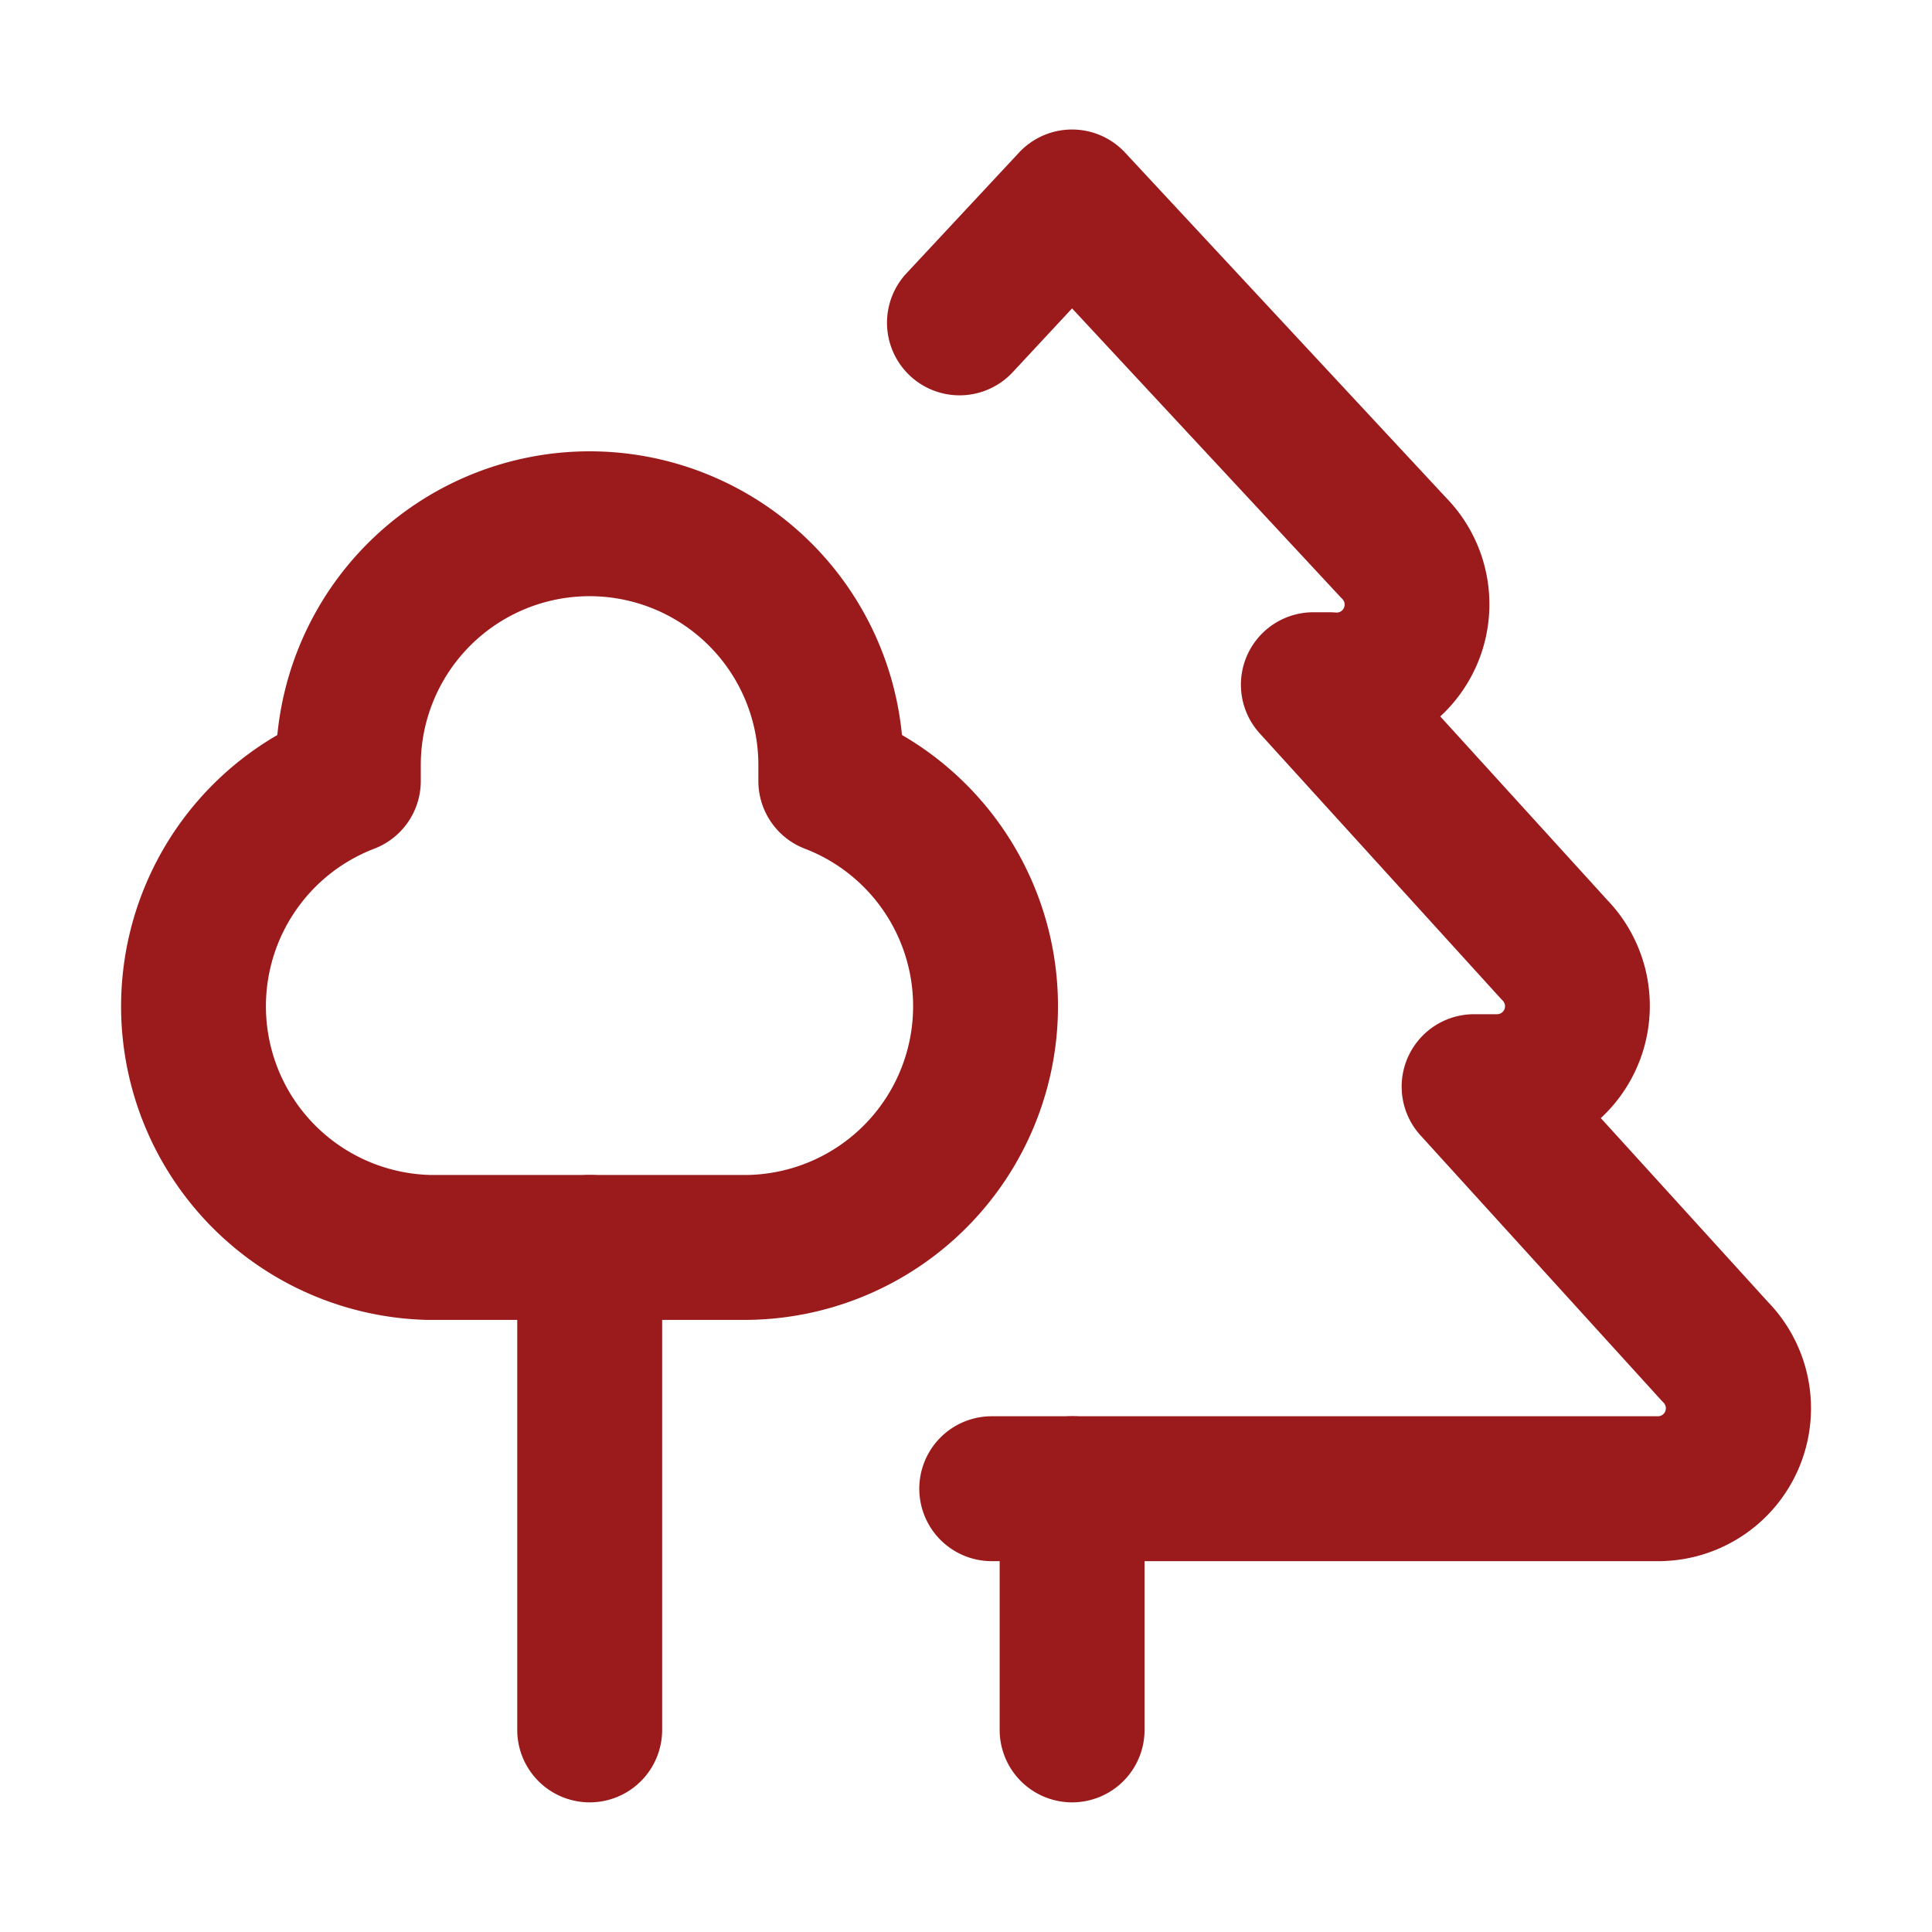
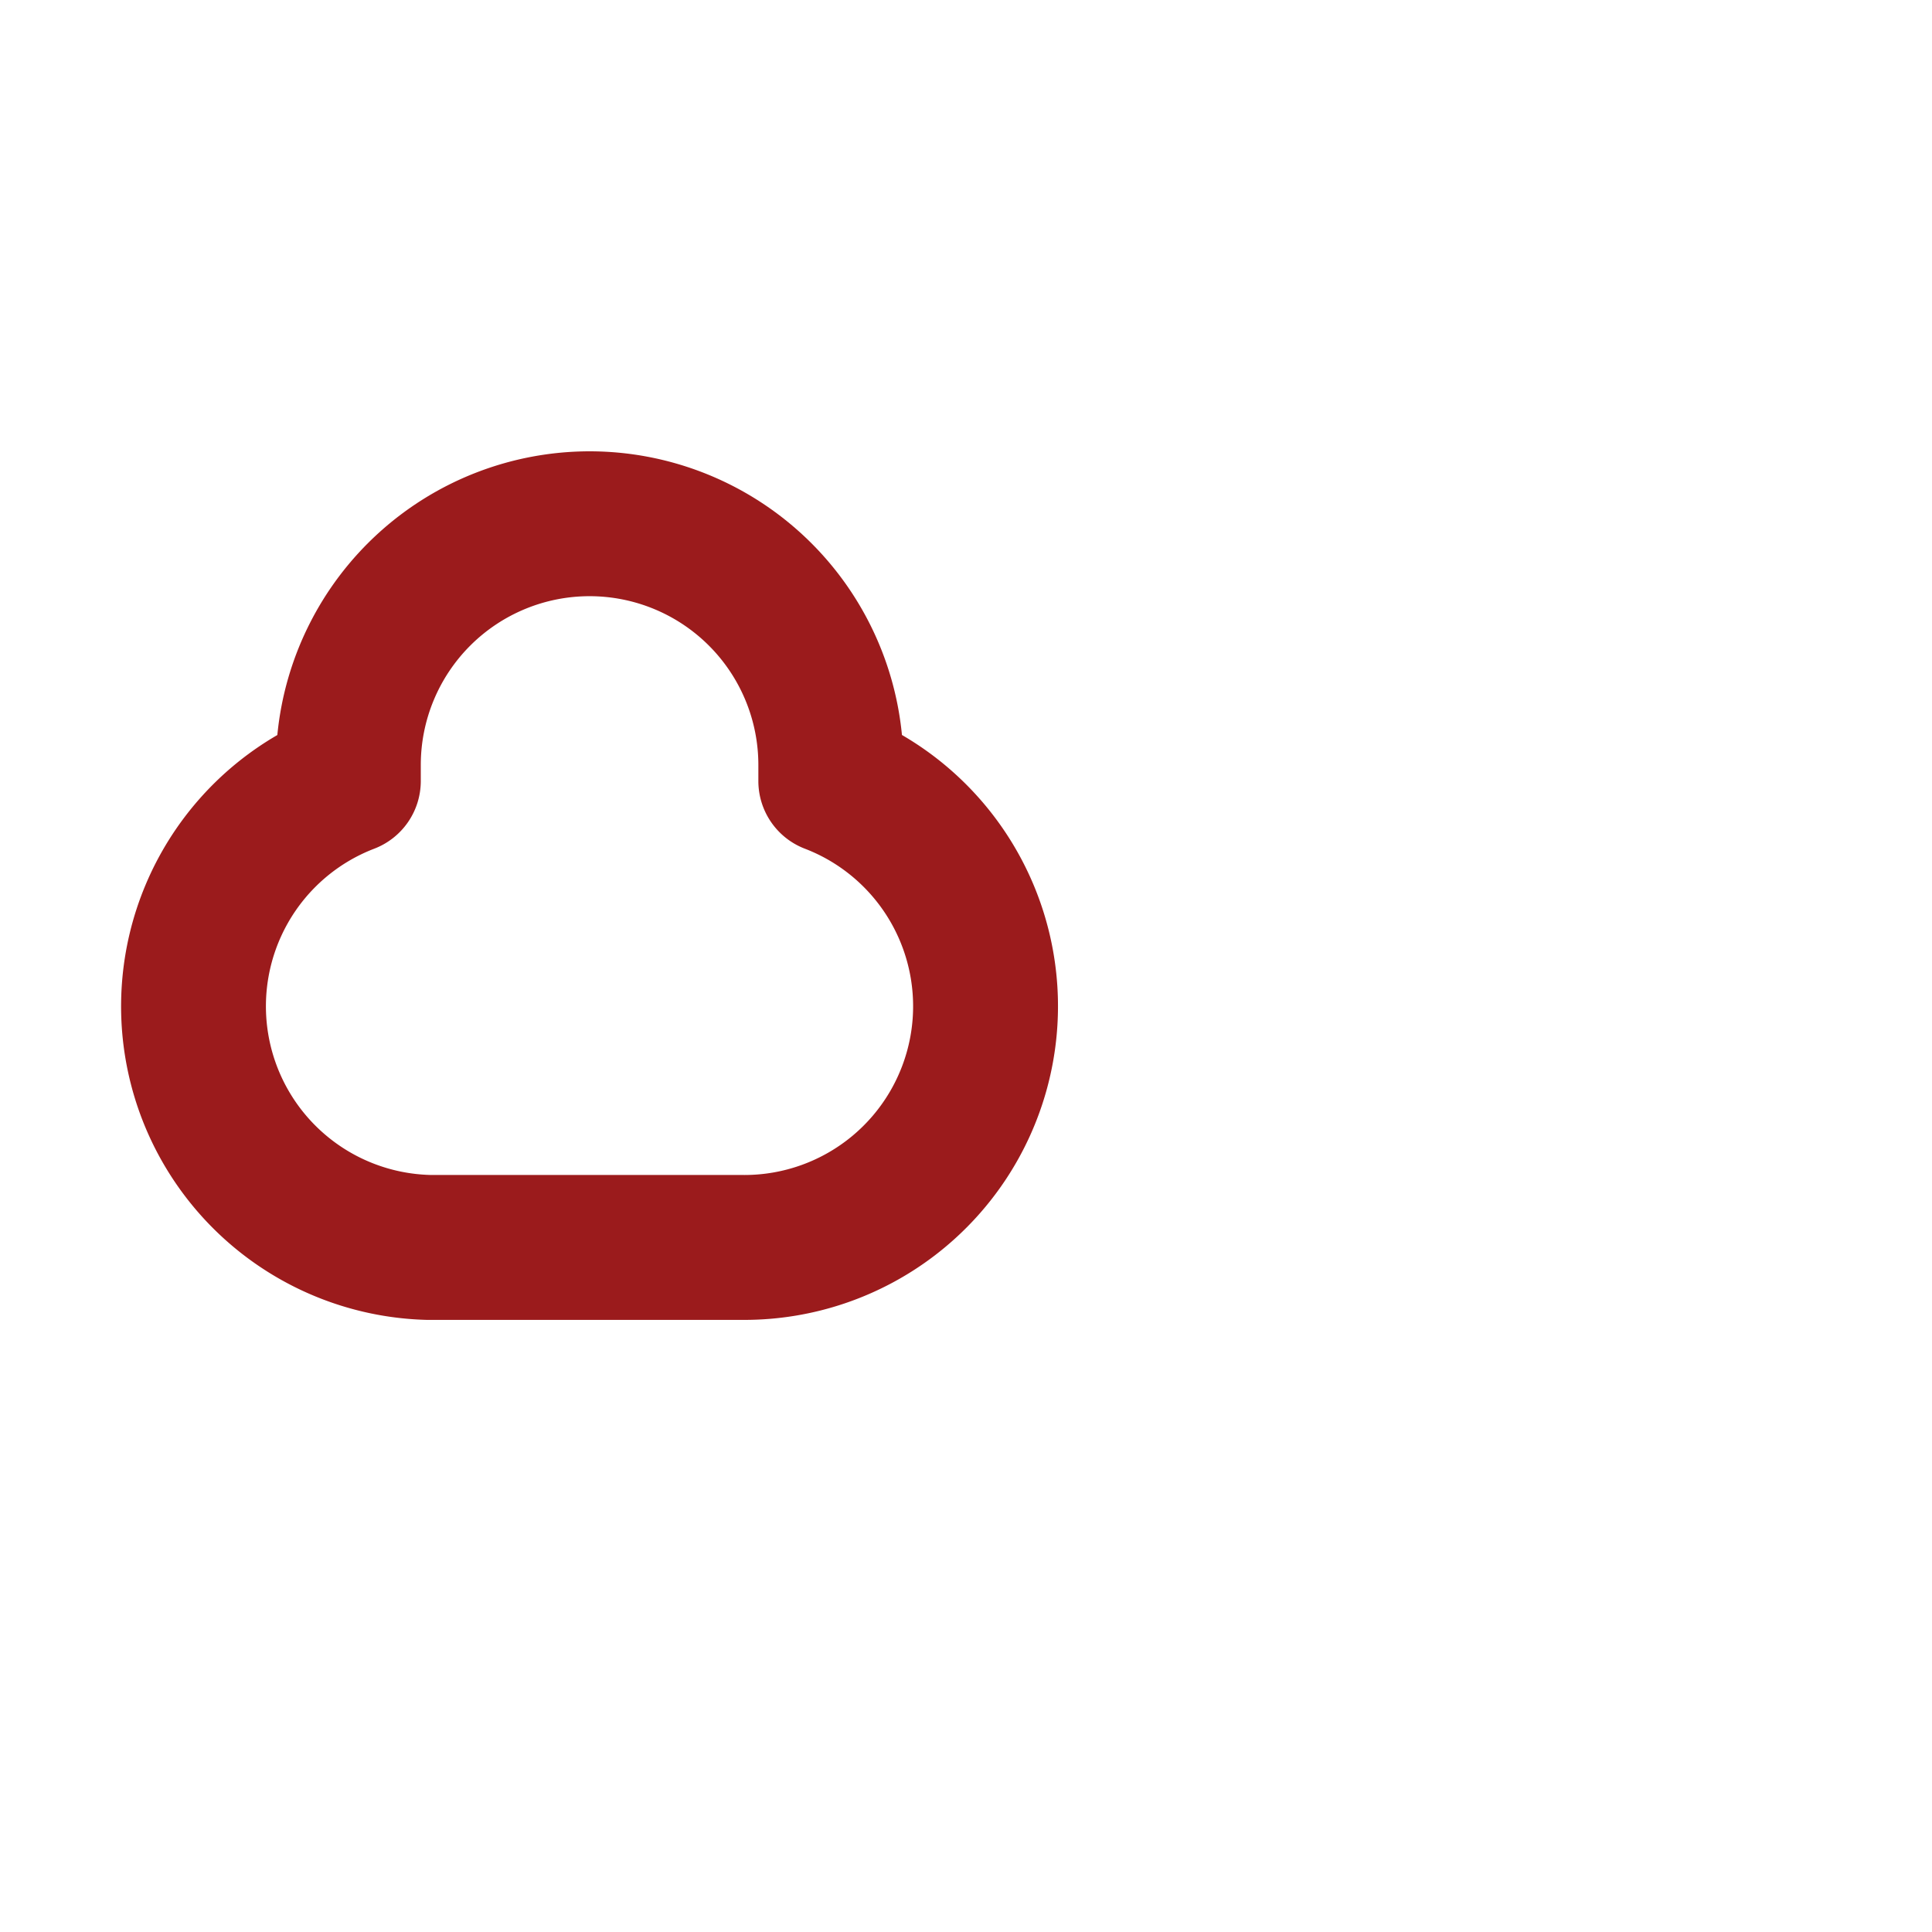
<svg xmlns="http://www.w3.org/2000/svg" width="40" height="40" viewBox="0 0 40 40">
  <g id="natura" transform="translate(-2.074 4)">
-     <rect id="Rettangolo_2006" data-name="Rettangolo 2006" width="40" height="40" transform="translate(2.074 -4)" fill="none" />
    <g id="Raggruppa_7058" data-name="Raggruppa 7058" transform="translate(4.008 -2.815)">
      <path id="Tracciato_6819" data-name="Tracciato 6819" d="M10.275,5.5a6.5,6.5,0,0,1,6.465,5.873,6.495,6.495,0,0,1-3.263,12.11H6.908a6.494,6.494,0,0,1-3.1-12.109A6.5,6.5,0,0,1,10.275,5.5Zm3.2,14.983a3.494,3.494,0,0,0,1.254-6.756,1.5,1.5,0,0,1-.962-1.4v-.333a3.494,3.494,0,0,0-6.989,0v.333a1.5,1.5,0,0,1-.963,1.4,3.494,3.494,0,0,0,1.148,6.755h6.511Z" transform="translate(0 2.659)" fill="#9b1b1c" />
-       <path id="Tracciato_6820" data-name="Tracciato 6820" d="M7,27.489a1.5,1.5,0,0,1-1.5-1.5V16a1.5,1.5,0,0,1,3,0v9.989A1.5,1.5,0,0,1,7,27.489Z" transform="translate(3.275 8.642)" fill="#9b1b1c" />
-       <path id="Tracciato_6821" data-name="Tracciato 6821" d="M13,25.494a1.5,1.5,0,0,1-1.5-1.5V19a1.5,1.5,0,0,1,3,0v4.994A1.5,1.5,0,0,1,13,25.494Z" transform="translate(7.263 10.637)" fill="#9b1b1c" />
-       <path id="Tracciato_6822" data-name="Tracciato 6822" d="M26.084,31.137H12.266a1.5,1.5,0,1,1,0-3h13.8a.165.165,0,0,0,.11-.28l-.039-.041-4.994-5.494a1.5,1.5,0,0,1,1.11-2.509h.483a.165.165,0,0,0,.11-.28l-.039-.041L17.815,14a1.5,1.5,0,0,1,1.11-2.509h.333q.067,0,.135.006a.165.165,0,0,0,.132-.28l-.033-.034L13.929,5.2,12.7,6.521A1.5,1.5,0,1,1,10.5,4.474l2.331-2.5a1.5,1.5,0,0,1,2.195,0l6.645,7.144a3.16,3.16,0,0,1-.119,4.53l3.457,3.8a3.167,3.167,0,0,1-.133,4.516l3.462,3.808A3.165,3.165,0,0,1,26.1,31.137Z" transform="translate(6.333 0)" fill="#9b1b1c" />
    </g>
  </g>
</svg>